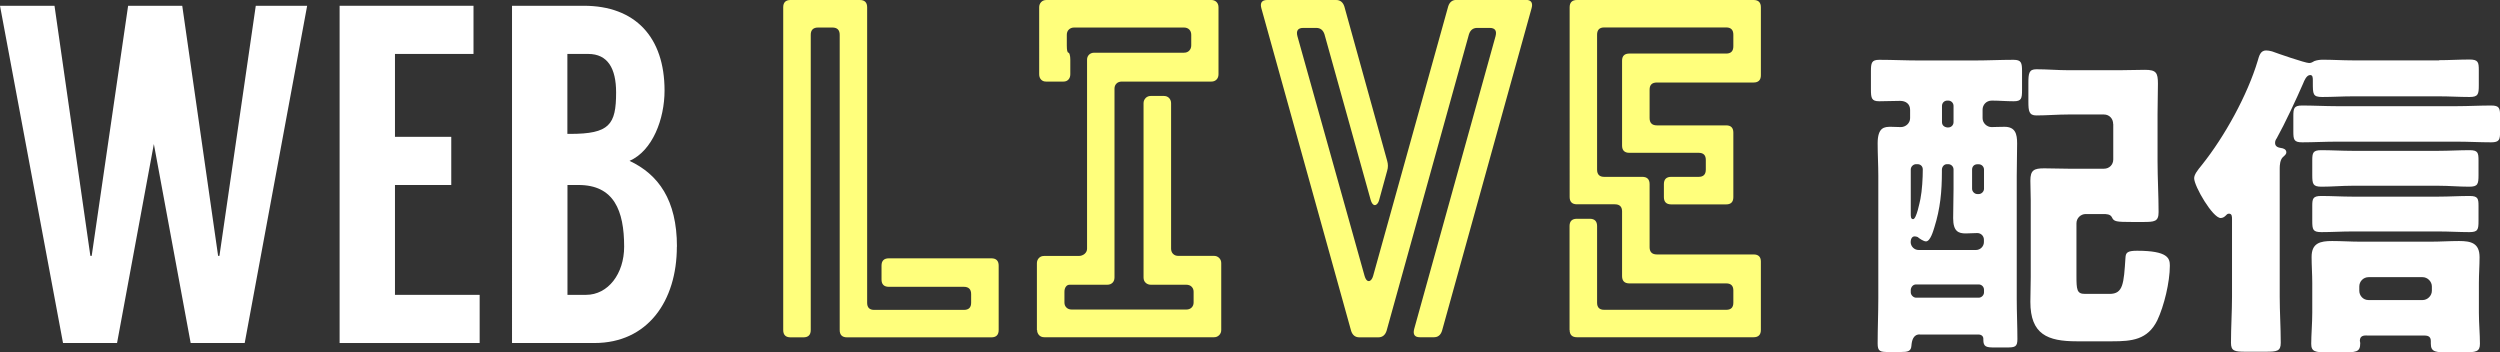
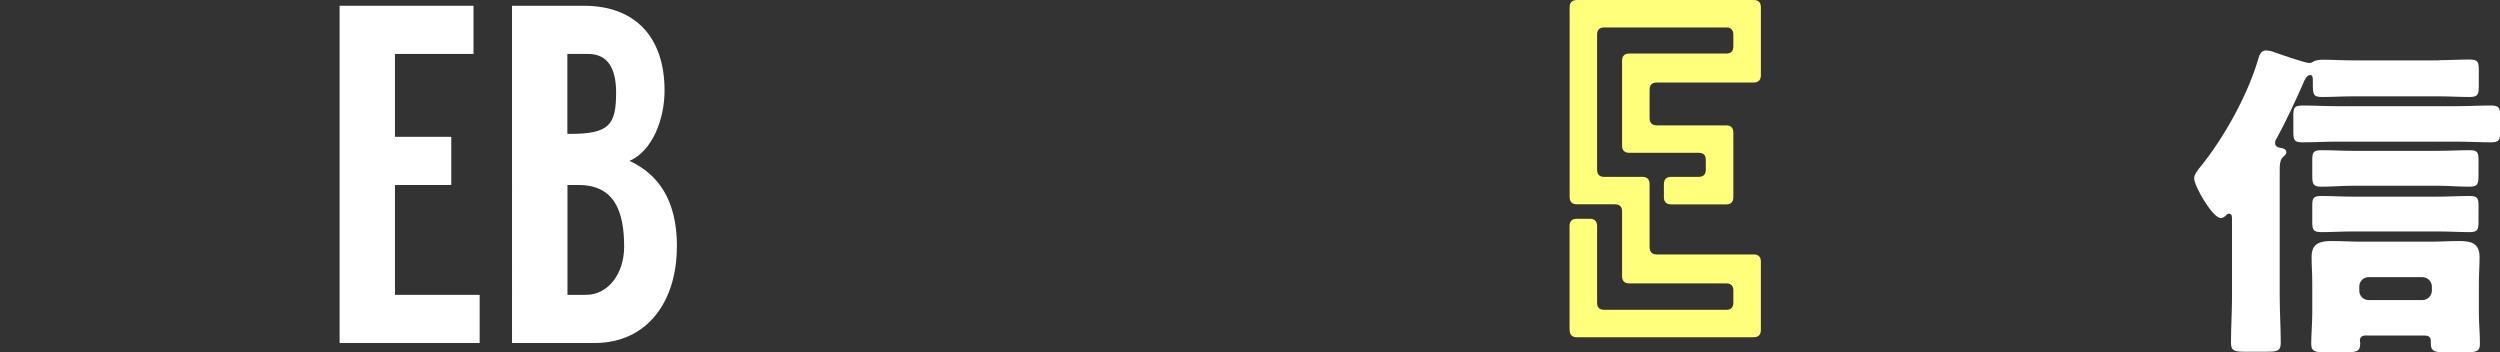
<svg xmlns="http://www.w3.org/2000/svg" viewBox="0 0 264.2 37.23">
  <rect x="0" y="0" width="264.2" height="37.23" fill="#333333" stroke="none" />
  <defs>
    <style>.cls-1{fill:#fff;}.cls-2{fill:none;}.cls-3{fill:#ffff7c;}</style>
  </defs>
  <g id="_レイヤー_1">
    <rect class="cls-2" x="-849.93" y="-734.37" width="1444" height="742.8" />
  </g>
  <g id="_レイヤー_2">
-     <path class="cls-1" d="m32.46.61l-6.6,35.64h-5.71l-3.89-21.03-3.89,21.03h-5.71L0,.61h5.76l3.79,26.43h.14L13.54.61h5.72l3.79,26.43h.14L27.03.61h5.43Z" />
    <path class="cls-1" d="m41.74,5.7v8.76h5.95v5.09h-5.95v11.61h8.95v5.09h-14.8V.61h14.15v5.09h-8.29Z" />
    <path class="cls-1" d="m71.53,26.07c0,5.75-3.09,10.18-8.71,10.18h-8.71V.61h7.59c5.43,0,8.53,3.31,8.53,8.96,0,3-1.26,6.36-3.7,7.43,3.04,1.43,5.01,4.12,5.01,9.06Zm-11.57-11.92h.28c4.17,0,4.87-.97,4.87-4.38,0-2.55-.89-4.07-2.95-4.07h-2.2v8.45Zm1.97,17.01c2.34,0,4.03-2.24,4.03-5.09,0-3.82-1.08-6.52-4.82-6.52h-1.17v11.61h1.97Z" />
-     <path class="cls-1" d="m202.88,35.34c-.7,0-.84.67-.88,1.19-.04.6-.39.67-1.12.67h-1.3c-.91,0-1.15-.07-1.15-.91,0-1.58.07-3.19.07-4.76v-12.95c0-1.15-.07-2.27-.07-3.43,0-1.72.73-1.75,1.4-1.75.32,0,.74.03,1.05.03.52,0,.98-.42.98-.94v-.88c0-.63-.46-.95-1.05-.95-.74,0-1.47.04-2.21.04-.81,0-.88-.32-.88-1.26v-1.89c0-.91.07-1.23.88-1.23,1.4,0,2.76.07,4.17.07h5.92c1.37,0,2.73-.07,4.09-.07.84,0,.91.31.91,1.23v1.96c0,.91-.07,1.19-.88,1.19s-1.54-.07-2.31-.07c-.63,0-.98.49-.98.95v.91c0,.52.46.94.95.94.17,0,.88-.03,1.37-.03,1.15,0,1.33.77,1.33,1.75,0,1.16-.04,2.28-.04,3.43v13.02c0,1.4.07,2.84.07,4.24,0,.81-.25.88-1.12.88h-1.33c-.84,0-1.15-.07-1.15-.81v-.14c0-.14-.11-.42-.53-.42h-6.2Zm3.57-17.43c0-.31-.25-.56-.56-.56h-.14c-.28,0-.53.25-.53.6v.21c0,2.07-.17,3.89-.8,5.88-.11.35-.42,1.47-.88,1.47-.25,0-.67-.28-.88-.46-.11-.04-.21-.07-.32-.07-.32,0-.42.35-.42.6,0,.46.38.84.84.84h6.06c.46,0,.84-.38.84-.84v-.25c0-.39-.31-.7-.7-.7-.42,0-.8.04-1.22.04-.77,0-1.33-.21-1.33-1.61,0-1.02.04-2.06.04-3.08v-2.07Zm-3.96-.56c-.28,0-.56.25-.56.56v4.69c0,.28,0,.56.25.56.35,0,.7-1.82.77-2.13.18-.91.25-2.21.25-3.12,0-.35-.25-.56-.56-.56h-.14Zm-.56,13.55c0,.28.28.56.56.56h6.62c.31,0,.56-.28.56-.56v-.28c0-.31-.25-.56-.56-.56h-6.62c-.28,0-.52.21-.56.56v.28Zm3.96-17.43c.32,0,.56-.25.56-.56v-1.72c0-.31-.25-.56-.56-.56h-.1c-.32,0-.56.25-.56.56v1.72c0,.31.21.52.56.56h.1Zm3.08,3.89c-.35,0-.56.25-.56.56v2.03c0,.28.25.56.56.56h.14c.31,0,.56-.28.56-.56v-2.03c0-.31-.25-.56-.56-.56h-.14Zm14.35-4.24c0-.6-.42-1.02-.98-1.02h-3.78c-1.12,0-2.24.1-3.36.1-.77,0-.84-.46-.84-1.44v-2c0-1.02.07-1.44.84-1.44,1.12,0,2.24.1,3.36.1h5.5c.88,0,1.75-.04,2.62-.04,1.19,0,1.37.31,1.37,1.47,0,1.05-.04,2.1-.04,3.19v5.01c0,1.79.11,3.57.11,5.36,0,1.02-.42,1.05-1.71,1.05h-1.05c-1.75,0-1.96-.04-2.17-.49-.17-.35-.59-.35-.95-.35h-1.82c-.52,0-.98.42-.98.98v5.5c0,1.54.04,1.96.91,1.96h2.59c1.44,0,1.5-1.08,1.68-3.82.03-.52.17-.74,1.22-.74,3.29,0,3.47.81,3.47,1.58,0,1.72-.6,4.24-1.33,5.78-1.02,2.06-2.7,2.21-4.76,2.21h-3.75c-3.08,0-4.9-.73-4.9-4.17,0-.88.04-1.75.04-2.62v-8.09c0-.7-.04-1.4-.04-2.1,0-1.12.39-1.3,1.47-1.3.84,0,1.68.04,2.56.04h3.75c.56,0,.98-.42.98-.98v-3.75Z" />
    <path class="cls-1" d="m257.76,6.36c1.08,0,2.13-.07,3.22-.07.91,0,.98.28.98,1.12v1.61c0,.94-.07,1.23-.98,1.23-1.05,0-2.14-.07-3.22-.07h-9.1c-1.09,0-2.17.07-3.26.07-.98,0-.98-.31-.98-1.51v-.21c0-.31,0-.6-.28-.6-.39,0-.63.6-.74.88-.7,1.61-1.96,4.31-2.8,5.81-.1.14-.17.28-.17.49,0,.39.35.49.63.53.25.03.56.14.56.46,0,.17-.11.28-.35.49-.32.28-.35.91-.35,1.19v13.58c0,1.61.11,3.22.11,4.87,0,.88-.39.94-1.58.94h-2.14c-1.16,0-1.54-.07-1.54-.94,0-1.65.11-3.26.11-4.87v-8.19c0-.28,0-.59-.32-.59-.17,0-.25.1-.35.21-.14.14-.32.25-.53.25-.84,0-2.8-3.36-2.8-4.2,0-.38.32-.81.84-1.44,2.38-2.98,4.79-7.35,5.88-10.99.14-.49.28-1.08.88-1.08.21,0,.39.04.63.1.56.21,3.5,1.23,3.92,1.23.21,0,.38-.1.56-.21.28-.1.59-.14.88-.14,1.05,0,2.1.07,3.19.07h9.1Zm1.89,8.61h-12.74c-1.19,0-2.42.07-3.61.07-.88,0-.94-.28-.94-1.16v-1.58c0-.88.07-1.15.94-1.15,1.19,0,2.42.07,3.61.07h12.74c1.19,0,2.42-.07,3.61-.07.88,0,.95.28.95,1.15v1.58c0,.88-.07,1.16-.95,1.16-1.19,0-2.42-.07-3.61-.07Zm-9.52,20.48c-.28,0-.74,0-.74.56,0,.07.04.14.04.25,0,.98-.42.98-2.13.98h-1.3c-1.33,0-1.75-.07-1.75-.91,0-.91.11-2.17.11-3.26v-3.19c0-.91-.07-1.82-.07-2.73,0-1.47.91-1.68,2.17-1.68.98,0,2,.07,2.98.07h7.42c1.01,0,2-.07,3.01-.07,1.26,0,2.17.21,2.17,1.71,0,.88-.07,1.79-.07,2.7v3.19c0,1.12.11,2.21.11,3.26,0,.84-.39.91-1.79.91h-1.4c-1.44,0-2,0-2-.91v-.28c0-.45-.25-.59-.67-.59h-6.09Zm7.6-15.82h-9.17c-1.08,0-2.13.1-3.22.1-.91,0-.98-.28-.98-1.23v-1.54c0-.81.07-1.09.95-1.09,1.08,0,2.17.07,3.25.07h9.17c1.08,0,2.17-.07,3.26-.07.88,0,.94.28.94,1.09v1.54c0,.95-.07,1.23-.98,1.23-1.08,0-2.14-.1-3.22-.1Zm0,4.83h-9.17c-1.08,0-2.13.07-3.22.07-.91,0-.98-.25-.98-1.19v-1.58c0-.77.07-1.05.95-1.05,1.08,0,2.17.07,3.25.07h9.17c1.08,0,2.17-.07,3.26-.07.88,0,.94.28.94,1.05v1.58c0,.94-.07,1.19-.98,1.19-1.08,0-2.14-.07-3.22-.07Zm-8.4,6.27c0,.49.38.98.98.98h5.71c.52,0,.98-.46.98-.98v-.46c0-.52-.46-.98-.98-.98h-5.71c-.56,0-.98.46-.98.98v.46Z" />
-     <path class="cls-3" d="m82.77,34.88V.77c0-.51.26-.77.77-.77h7.33c.51,0,.77.26.77.77v31.23c0,.5.25.75.75.75h9.47c.51,0,.77-.25.77-.75v-.92c0-.51-.26-.77-.77-.77h-7.93c-.51,0-.77-.26-.77-.77v-1.47c0-.51.26-.77.77-.77h10.84c.51,0,.77.26.77.77v6.81c0,.51-.26.77-.77.77h-15.26c-.51,0-.77-.26-.77-.77V3.68c0-.51-.26-.77-.77-.77h-1.52c-.51,0-.77.26-.77.77v31.2c0,.51-.26.77-.77.77h-1.37c-.51,0-.77-.26-.77-.77Z" />
-     <path class="cls-3" d="m109.58,34.88v-7.06c0-.22.07-.4.21-.55.14-.15.32-.22.54-.22h3.65c.25,0,.46-.07.64-.22.17-.15.26-.33.26-.55V6.31c0-.22.07-.39.21-.53s.33-.21.56-.21h9.47c.23,0,.42-.07.56-.22.14-.15.21-.33.21-.55v-1.12c0-.23-.07-.42-.21-.56-.14-.14-.33-.21-.56-.21h-11.61c-.22,0-.4.07-.55.21-.15.14-.22.33-.22.56v1.12c0,.51.06.77.18.77.05,0,.09.07.13.21.04.14.06.32.06.53v1.54c0,.23-.07.42-.2.56-.13.14-.3.21-.52.21h-1.85c-.22,0-.39-.07-.52-.21-.13-.14-.2-.33-.2-.56V.77c0-.22.07-.4.21-.55.14-.15.33-.22.56-.22h17.43c.21,0,.39.07.54.21.14.14.21.33.21.56v7.08c0,.23-.07.42-.21.56-.14.14-.32.21-.54.21h-9.47c-.23,0-.42.07-.56.21-.14.14-.21.32-.21.53v19.96c0,.23-.07.42-.21.56s-.33.21-.56.21h-3.97c-.17,0-.3.07-.4.21-.1.14-.15.32-.15.53v1.14c0,.22.07.39.21.53.14.14.33.21.56.21h12.11c.23,0,.42-.07.56-.21.14-.14.21-.32.21-.53v-1.14c0-.21-.07-.39-.21-.53-.14-.14-.33-.21-.56-.21h-3.75c-.21,0-.4-.07-.55-.21-.15-.14-.22-.33-.22-.56V10.91c0-.22.08-.4.22-.55.15-.15.33-.22.55-.22h1.37c.23,0,.42.07.56.22.14.15.21.33.21.55v15.36c0,.23.07.42.21.56.14.14.32.21.54.21h3.78c.22,0,.4.07.55.22.15.15.22.33.22.55v7.06c0,.22-.07.4-.22.55-.15.15-.33.22-.55.22h-17.92c-.23,0-.42-.07-.56-.22-.14-.15-.21-.33-.21-.55Z" />
-     <path class="cls-3" d="m133.3.87c-.03-.12-.05-.22-.05-.32,0-.36.22-.55.67-.55h7.28c.43,0,.72.23.87.68l4.53,16.33c.1.35.1.69,0,1.02l-.85,3.1c-.06.23-.16.39-.28.48-.12.09-.24.09-.35,0-.11-.09-.2-.25-.27-.49l-4.88-17.5c-.15-.45-.44-.67-.87-.67h-1.37c-.56,0-.77.29-.62.87l7.09,25.31c.07.25.16.42.27.51.12.09.24.09.36,0,.12-.09.22-.26.29-.51l7.93-28.47c.15-.45.44-.67.87-.67h7.34c.43,0,.65.18.65.55,0,.1-.02.21-.05.32l-9.47,34.11c-.15.45-.43.67-.85.67h-1.49c-.55,0-.75-.29-.6-.87l8.6-30.95c.15-.58-.06-.87-.62-.87h-1.32c-.43,0-.72.22-.87.67l-8.71,31.35c-.15.45-.44.68-.87.68h-2c-.43,0-.72-.22-.87-.67L133.3.87Z" />
    <path class="cls-3" d="m165.87,34.88v-10.99c0-.51.26-.77.77-.77h1.37c.51,0,.77.26.77.77v8.1c0,.5.25.75.75.75h12.9c.5,0,.75-.25.75-.75v-1.29c0-.5-.25-.75-.75-.75h-10.24c-.51,0-.77-.26-.77-.77v-6.84c0-.5-.26-.75-.77-.75h-4c-.51,0-.77-.26-.77-.77V.77c0-.51.26-.77.77-.77h18.67c.51,0,.77.26.77.77v7.18c0,.51-.26.77-.77.77h-10.22c-.51,0-.77.25-.77.75v3.01c0,.51.26.77.77.77h7.33c.5,0,.75.26.75.77v6.81c0,.51-.25.77-.75.77h-5.82c-.51,0-.77-.26-.77-.77v-1.37c0-.51.26-.77.77-.77h2.91c.5,0,.75-.26.75-.77v-1.02c0-.5-.25-.75-.75-.75h-7.33c-.51,0-.77-.26-.77-.77V6.41c0-.5.26-.75.77-.75h10.24c.5,0,.75-.26.75-.77v-1.22c0-.51-.25-.77-.75-.77h-12.9c-.5,0-.75.26-.75.77v14.25c0,.51.25.77.75.77h4.03c.51,0,.77.26.77.77v6.66c0,.51.26.77.77.77h10.22c.51,0,.77.25.77.75v7.23c0,.51-.26.77-.77.77h-18.67c-.51,0-.77-.26-.77-.77Z" />
  </g>
</svg>